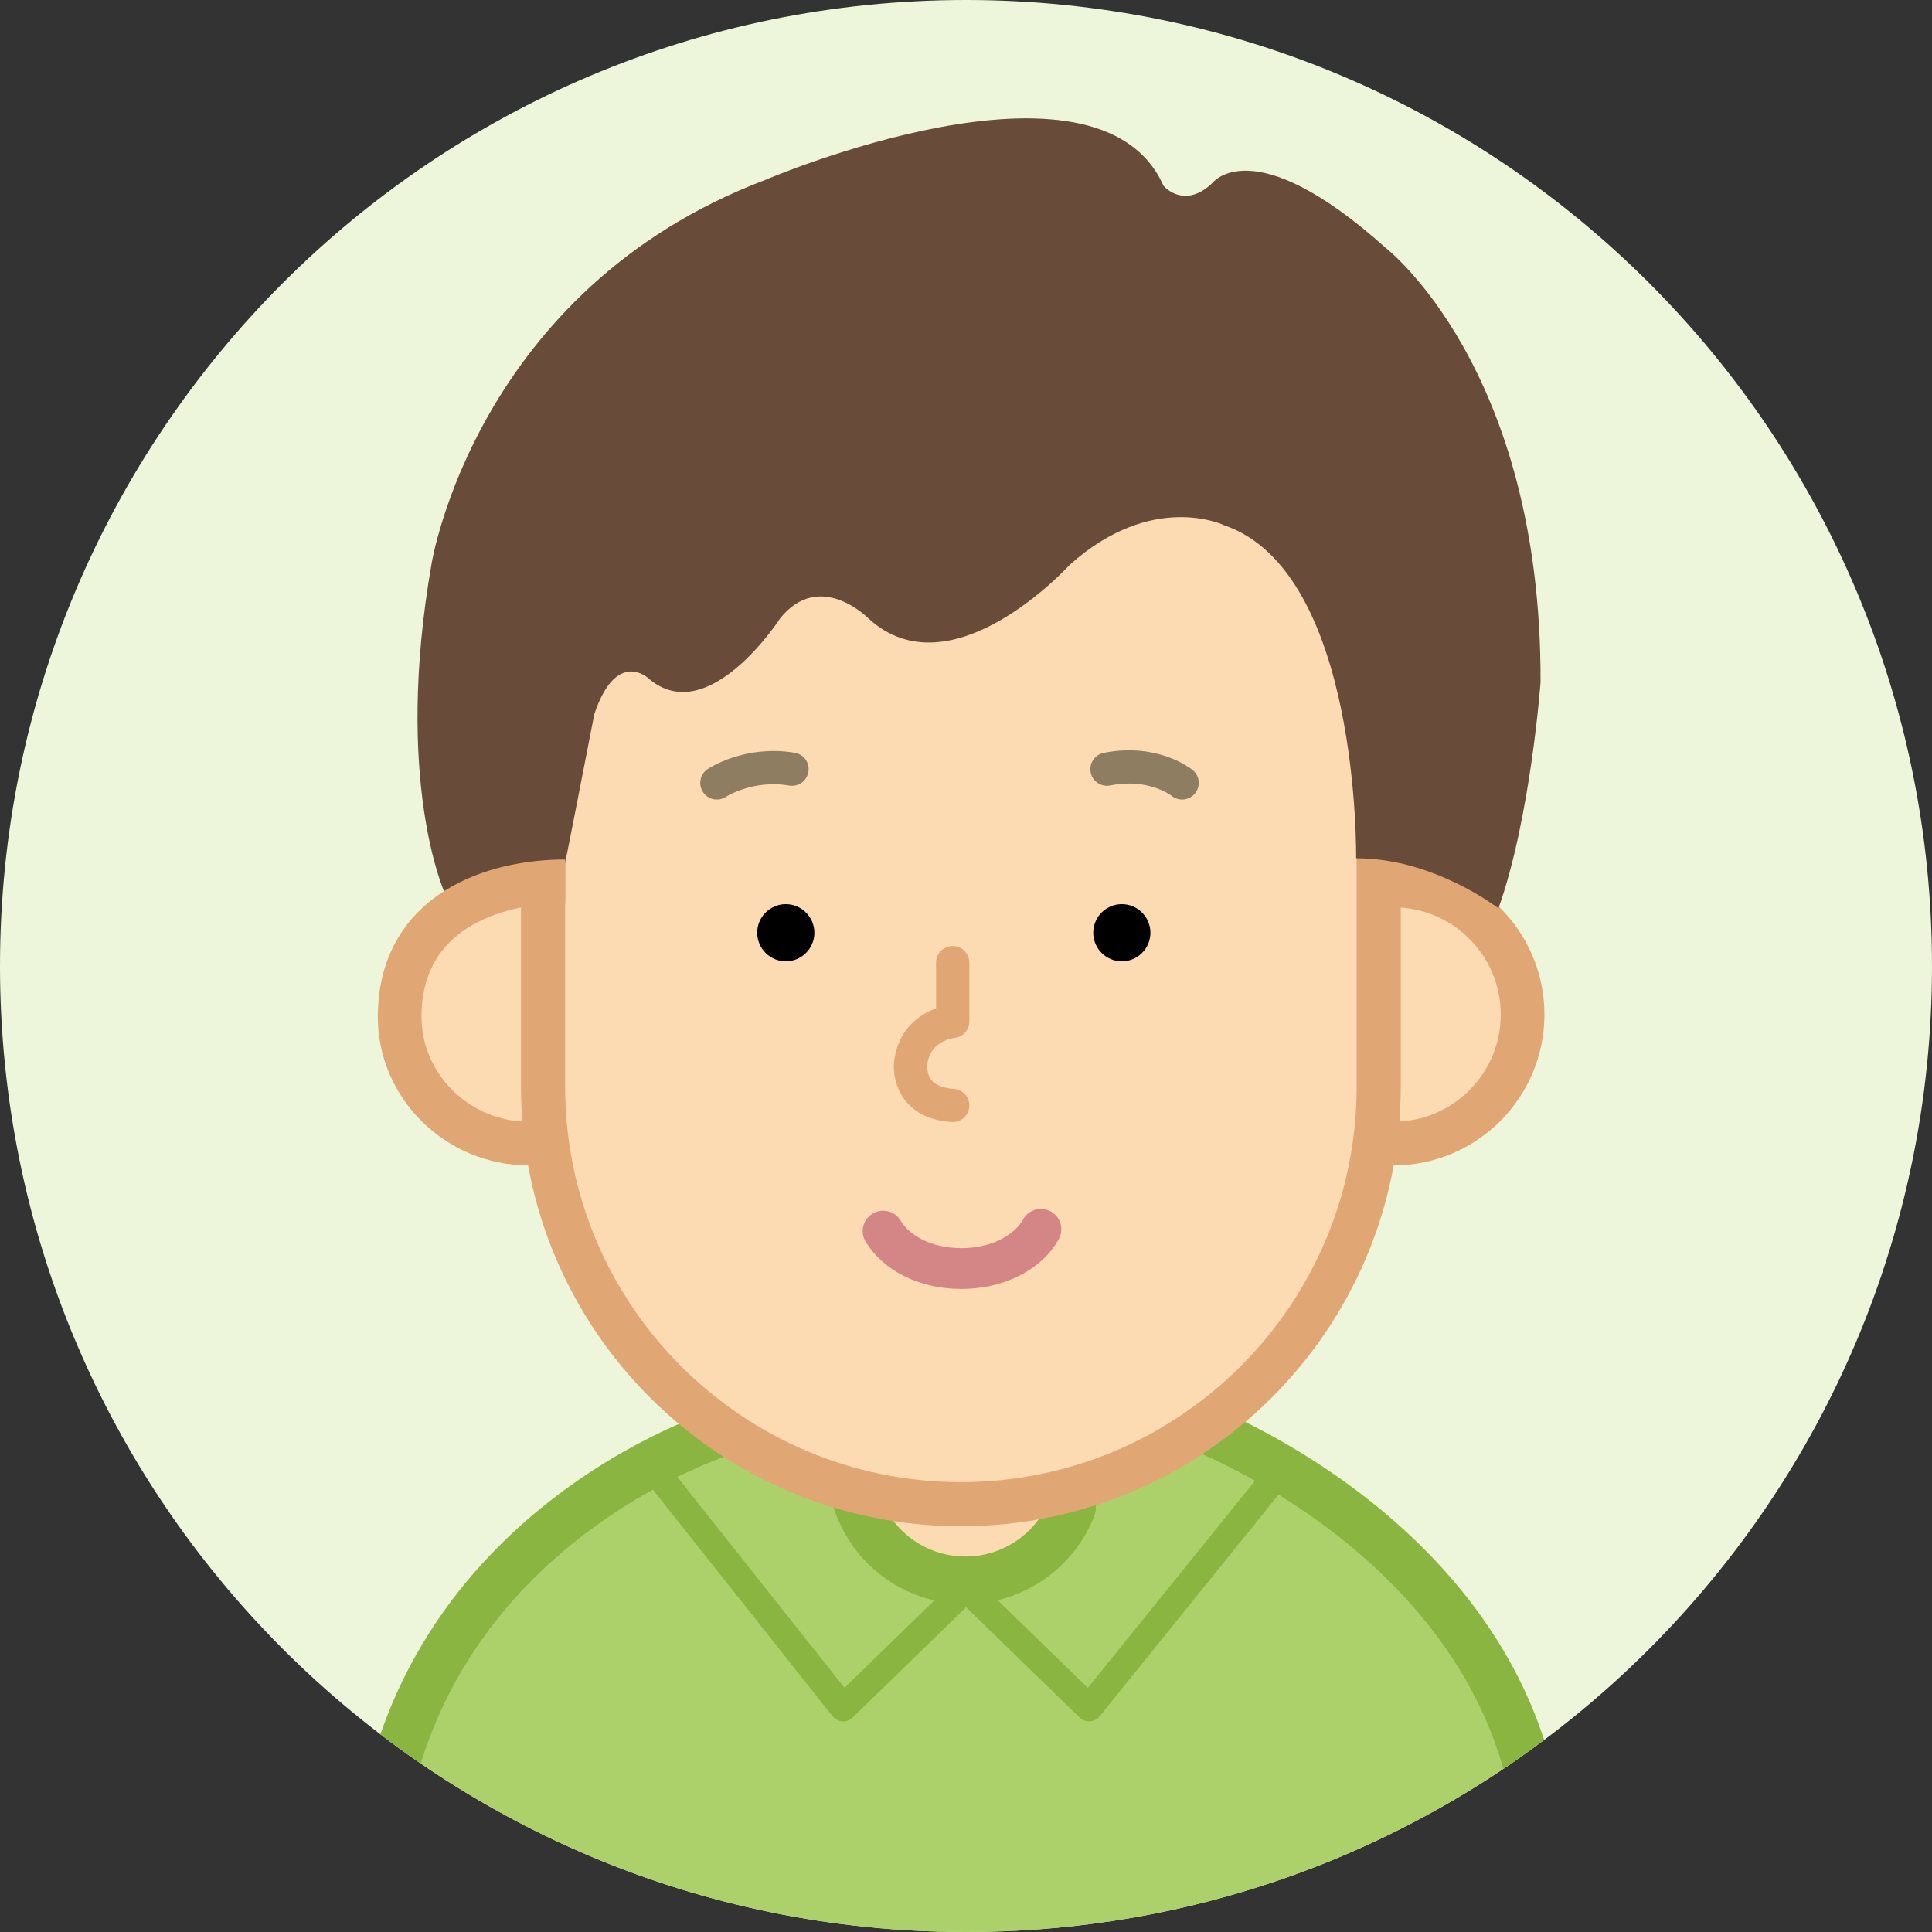
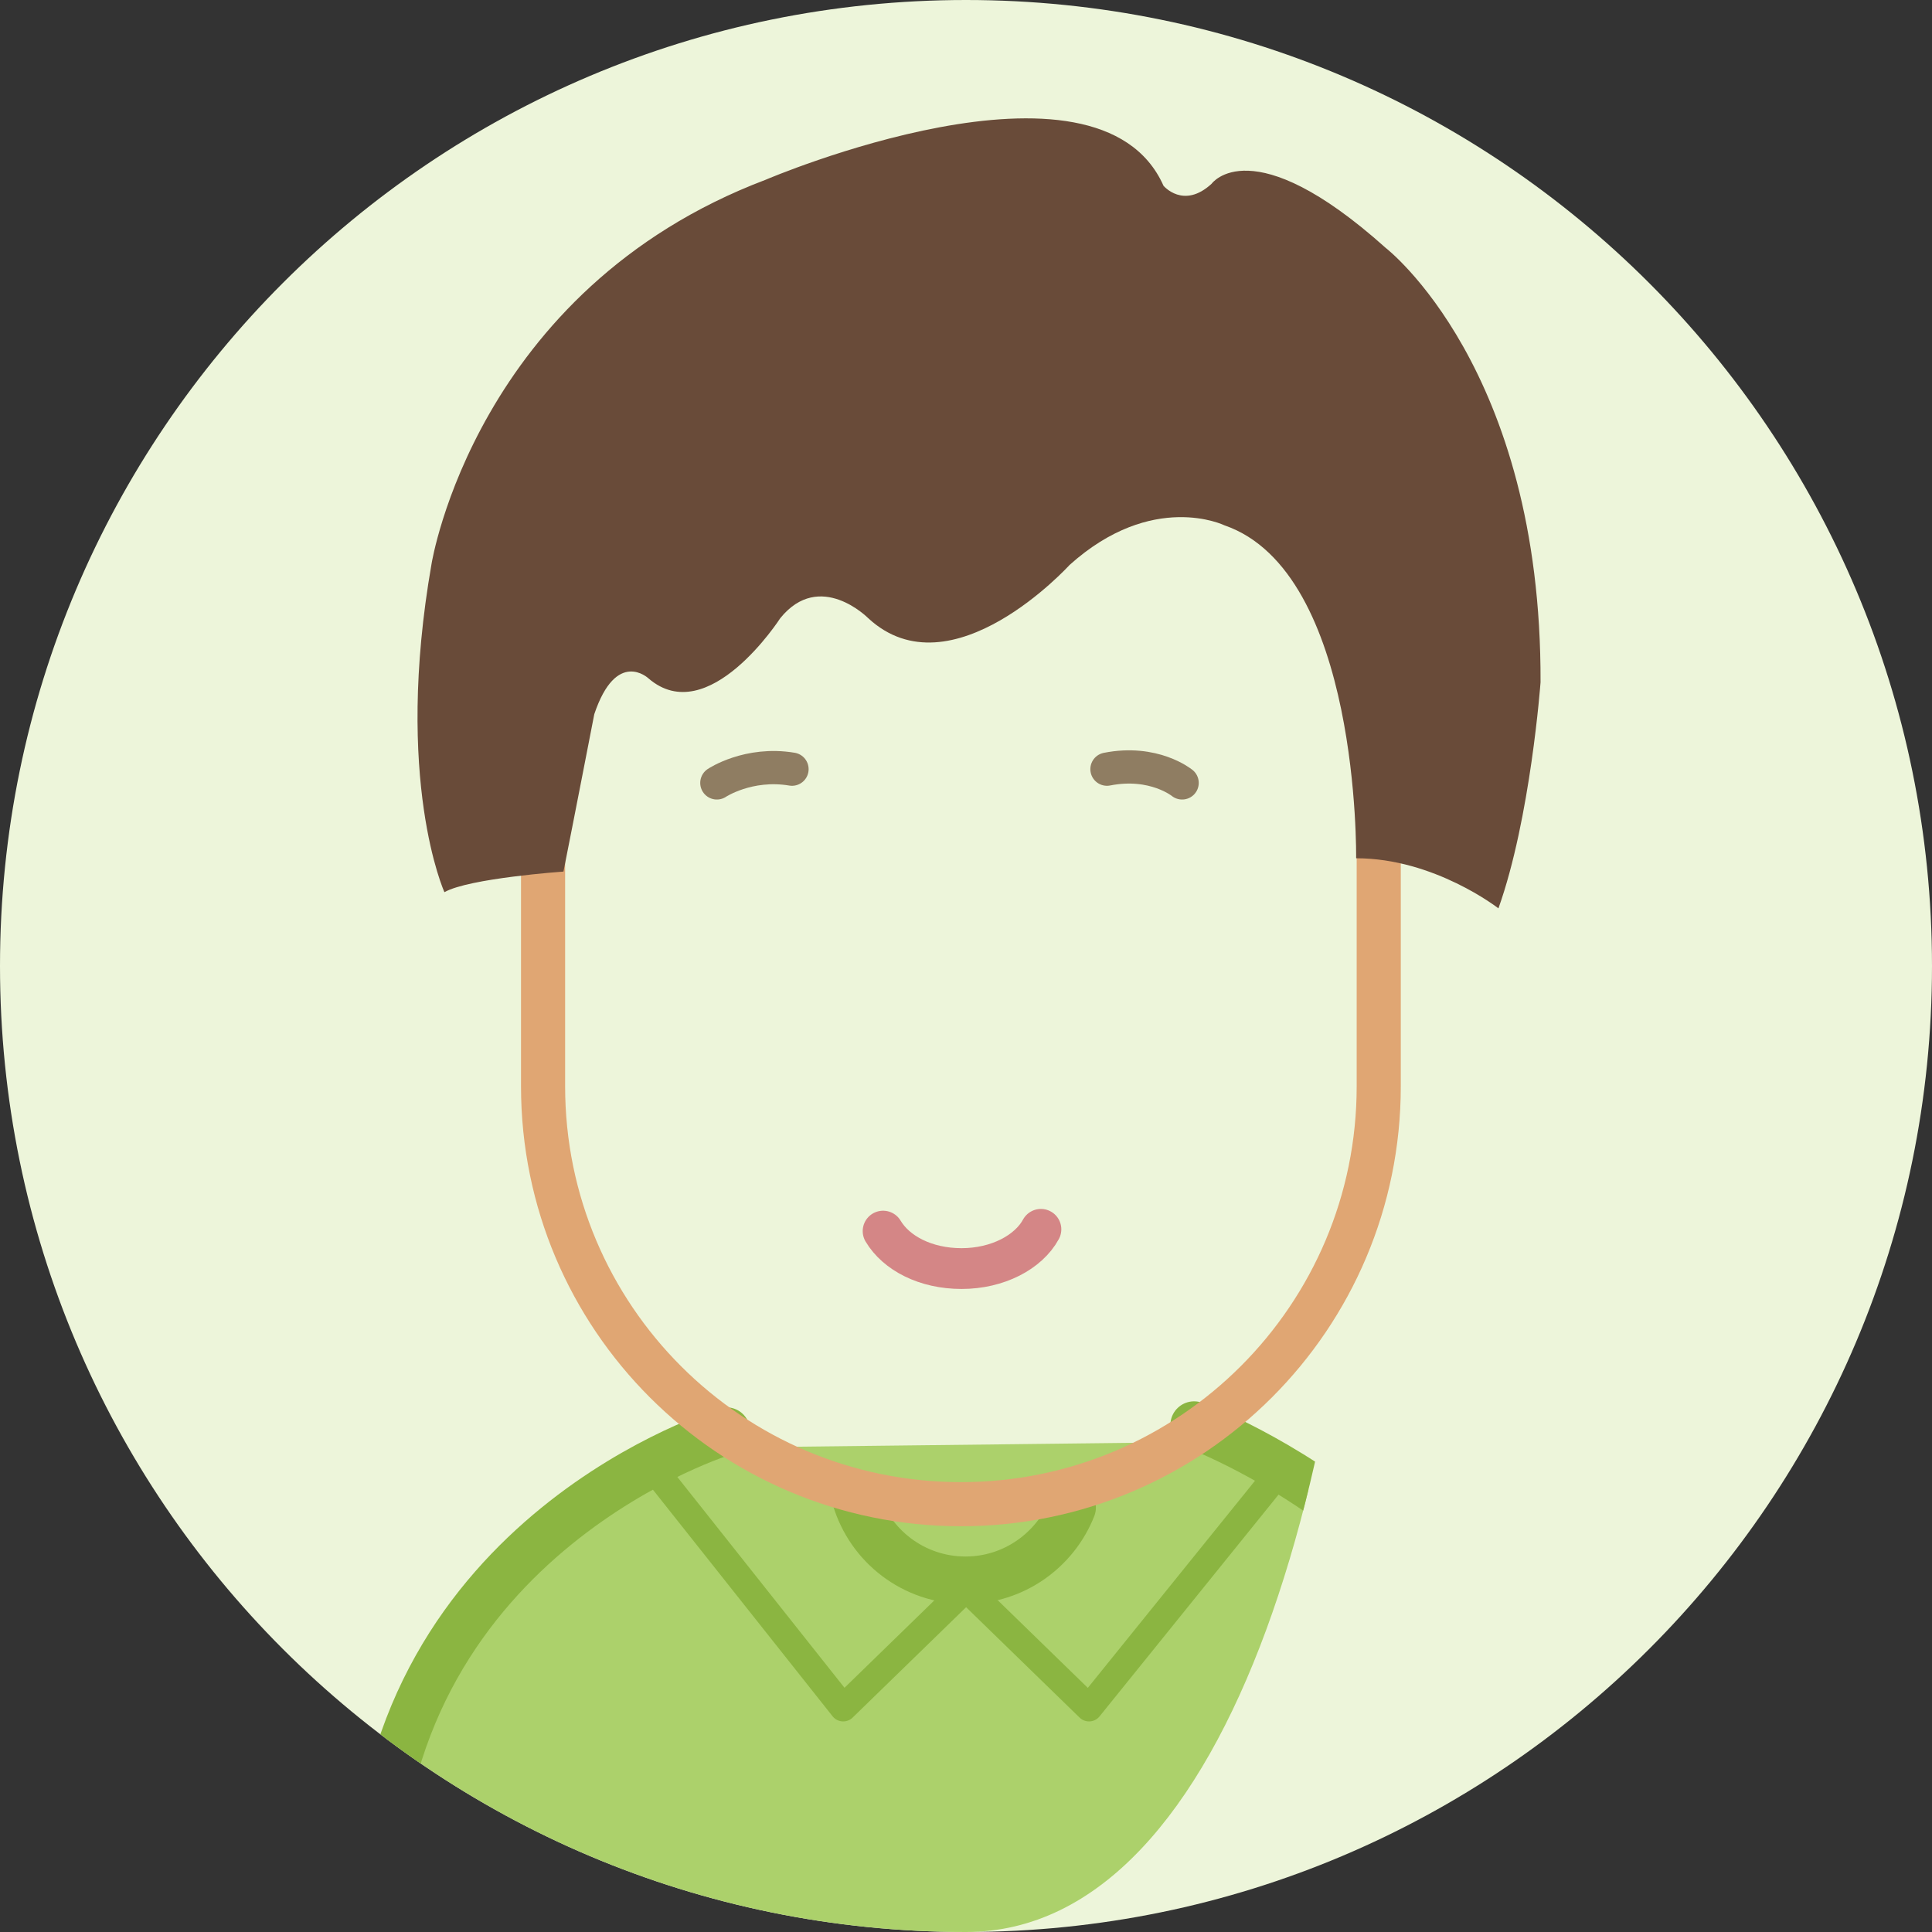
<svg xmlns="http://www.w3.org/2000/svg" id="_レイヤー_2" data-name="レイヤー 2" viewBox="0 0 87.16 87.16">
  <rect x="0" y="0" width="87.16" height="87.16" fill="#333333" stroke="none" />
  <defs>
    <style>
      .cls-1, .cls-2, .cls-3, .cls-4, .cls-5, .cls-6, .cls-7, .cls-8 {
        fill: none;
      }

      .cls-9 {
        fill: #acd16b;
      }

      .cls-10 {
        fill: #edf5da;
      }

      .cls-2 {
        stroke-width: 2.14px;
      }

      .cls-2, .cls-3, .cls-4, .cls-5, .cls-6, .cls-7 {
        stroke-linecap: round;
      }

      .cls-2, .cls-5 {
        stroke: #8bb541;
      }

      .cls-2, .cls-6, .cls-8 {
        stroke-miterlimit: 10;
      }

      .cls-3, .cls-4 {
        stroke-width: 1.5px;
      }

      .cls-3, .cls-4, .cls-5, .cls-7 {
        stroke-linejoin: round;
      }

      .cls-3, .cls-7, .cls-8 {
        stroke: #e0a673;
      }

      .cls-4 {
        stroke: #8f7d62;
      }

      .cls-5 {
        stroke-width: 1.22px;
      }

      .cls-11 {
        fill: #694b39;
      }

      .cls-6 {
        stroke: #d48686;
        stroke-width: 1.84px;
      }

      .cls-12 {
        fill: #fcdab2;
      }

      .cls-7 {
        stroke-width: 1.99px;
      }

      .cls-8 {
        stroke-width: 1.97px;
      }

      .cls-13 {
        clip-path: url(#clippath);
      }
    </style>
    <clipPath id="clippath">
-       <path class="cls-1" d="M0,43.58C0,67.65,19.51,87.16,43.58,87.16s43.58-19.51,43.58-43.58S67.65,0,43.58,0,0,19.51,0,43.58" />
+       <path class="cls-1" d="M0,43.58C0,67.65,19.51,87.16,43.58,87.16S67.65,0,43.58,0,0,19.51,0,43.58" />
    </clipPath>
  </defs>
  <g id="_レイヤー_1-2" data-name="レイヤー 1">
    <g>
      <path class="cls-10" d="M87.16,43.58c0,24.07-19.51,43.58-43.58,43.58S0,67.65,0,43.58,19.51,0,43.58,0s43.58,19.51,43.58,43.58" />
      <g class="cls-13">
        <path class="cls-9" d="M18.78,106.21l-1.72-27.35s8.26-13.56,15.97-13.56l19.89-.23s15.48,2.42,16.11,17.49l-1.17,23.52-49.08.14Z" />
        <path class="cls-2" d="M32.77,64.56s-15.19,4.56-15.81,20.67l2,20.51" />
        <path class="cls-2" d="M53.87,64.29s16.03,5.91,15.7,20.94l-1.71,20.52" />
-         <path class="cls-12" d="M57.66,20.03c-.07-16.7-25.28-4.69-30.68,0,0,0-.22,10.15-3.07,19.49,0,0-4.87,1.85-4.87,5.77,0,0-1.04,6.77,5.05,6.5,0,0,2.17,14.26,13.93,15.47,0,0,.33,3.39,5.41,3.92,0,0,3.65.68,5.14-3.25,0,0,11.78-2.98,13.94-16.15,0,0,5.73-.72,6.14-6.13,0,0,.22-4.44-5.46-4.71,0,0,6.14-8.1,1.13-10.8,0,0-6.41-7.94-6.68-10.1" />
        <path class="cls-2" d="M48.37,68.01c-.76,1.92-2.63,3.28-4.81,3.28-2.35,0-4.33-1.56-4.96-3.7" />
-         <path d="M36.74,42.08c0,.71-.58,1.29-1.29,1.29s-1.29-.58-1.29-1.29.58-1.29,1.29-1.29,1.29.58,1.29,1.29" />
-         <path d="M51.9,42.08c0,.71-.58,1.29-1.29,1.29s-1.29-.58-1.29-1.29.58-1.29,1.29-1.29,1.29.58,1.29,1.29" />
        <path class="cls-6" d="M46.96,55.46c-.56,1.03-1.95,1.77-3.58,1.77s-2.95-.7-3.54-1.69" />
        <path class="cls-8" d="M62.87,51.59c3.21,0,5.82-2.61,5.82-5.82s-2.61-5.82-5.82-5.82" />
      </g>
      <path class="cls-4" d="M32.34,35.32s1.42-.95,3.39-.62" />
      <path class="cls-4" d="M53.33,35.32s-1.27-1.04-3.39-.62" />
      <path class="cls-7" d="M62.2,36.88v12.13c0,10.41-8.44,18.85-18.85,18.85s-18.85-8.44-18.85-18.85v-12.13c0-10.41,8.44-18.85,18.85-18.85" />
      <polyline class="cls-5" points="29.96 66.86 38.04 77.05 43.18 72.05" />
      <polyline class="cls-5" points="57.21 67.04 49.13 77.05 43.99 72.05" />
-       <path class="cls-3" d="M42.98,43.43v2.65s-1.69.14-1.9,1.9c0,0-.2,1.76,1.9,1.89" />
      <path class="cls-11" d="M61.18,38.71s.18-12.9-5.94-15.01c0,0-3.24-1.58-6.99,1.79,0,0-5.33,5.87-9.08,2.4,0,0-2.18-2.21-3.97,0,0,0-3.25,5.05-5.95,2.71,0,0-1.44-1.35-2.44,1.62,0,0-.97,5-1.39,7.1,0,0-4.27.3-5.37.93,0,0-2.29-5.04-.58-14.82,0,0,1.98-12.36,15.07-17.32,0,0,14.98-6.41,17.95.27,0,0,.9,1.08,2.17-.09,0,0,1.8-2.53,7.85,2.89,0,0,7.04,5.41,6.99,19.6,0,0-.45,6.14-1.9,10.2,0,0-2.89-2.26-6.41-2.26" />
-       <path class="cls-8" d="M23.85,51.59c-3.21,0-5.87-2.61-5.82-5.82.07-4.66,4.26-6.01,7.47-6.01" />
    </g>
  </g>
</svg>